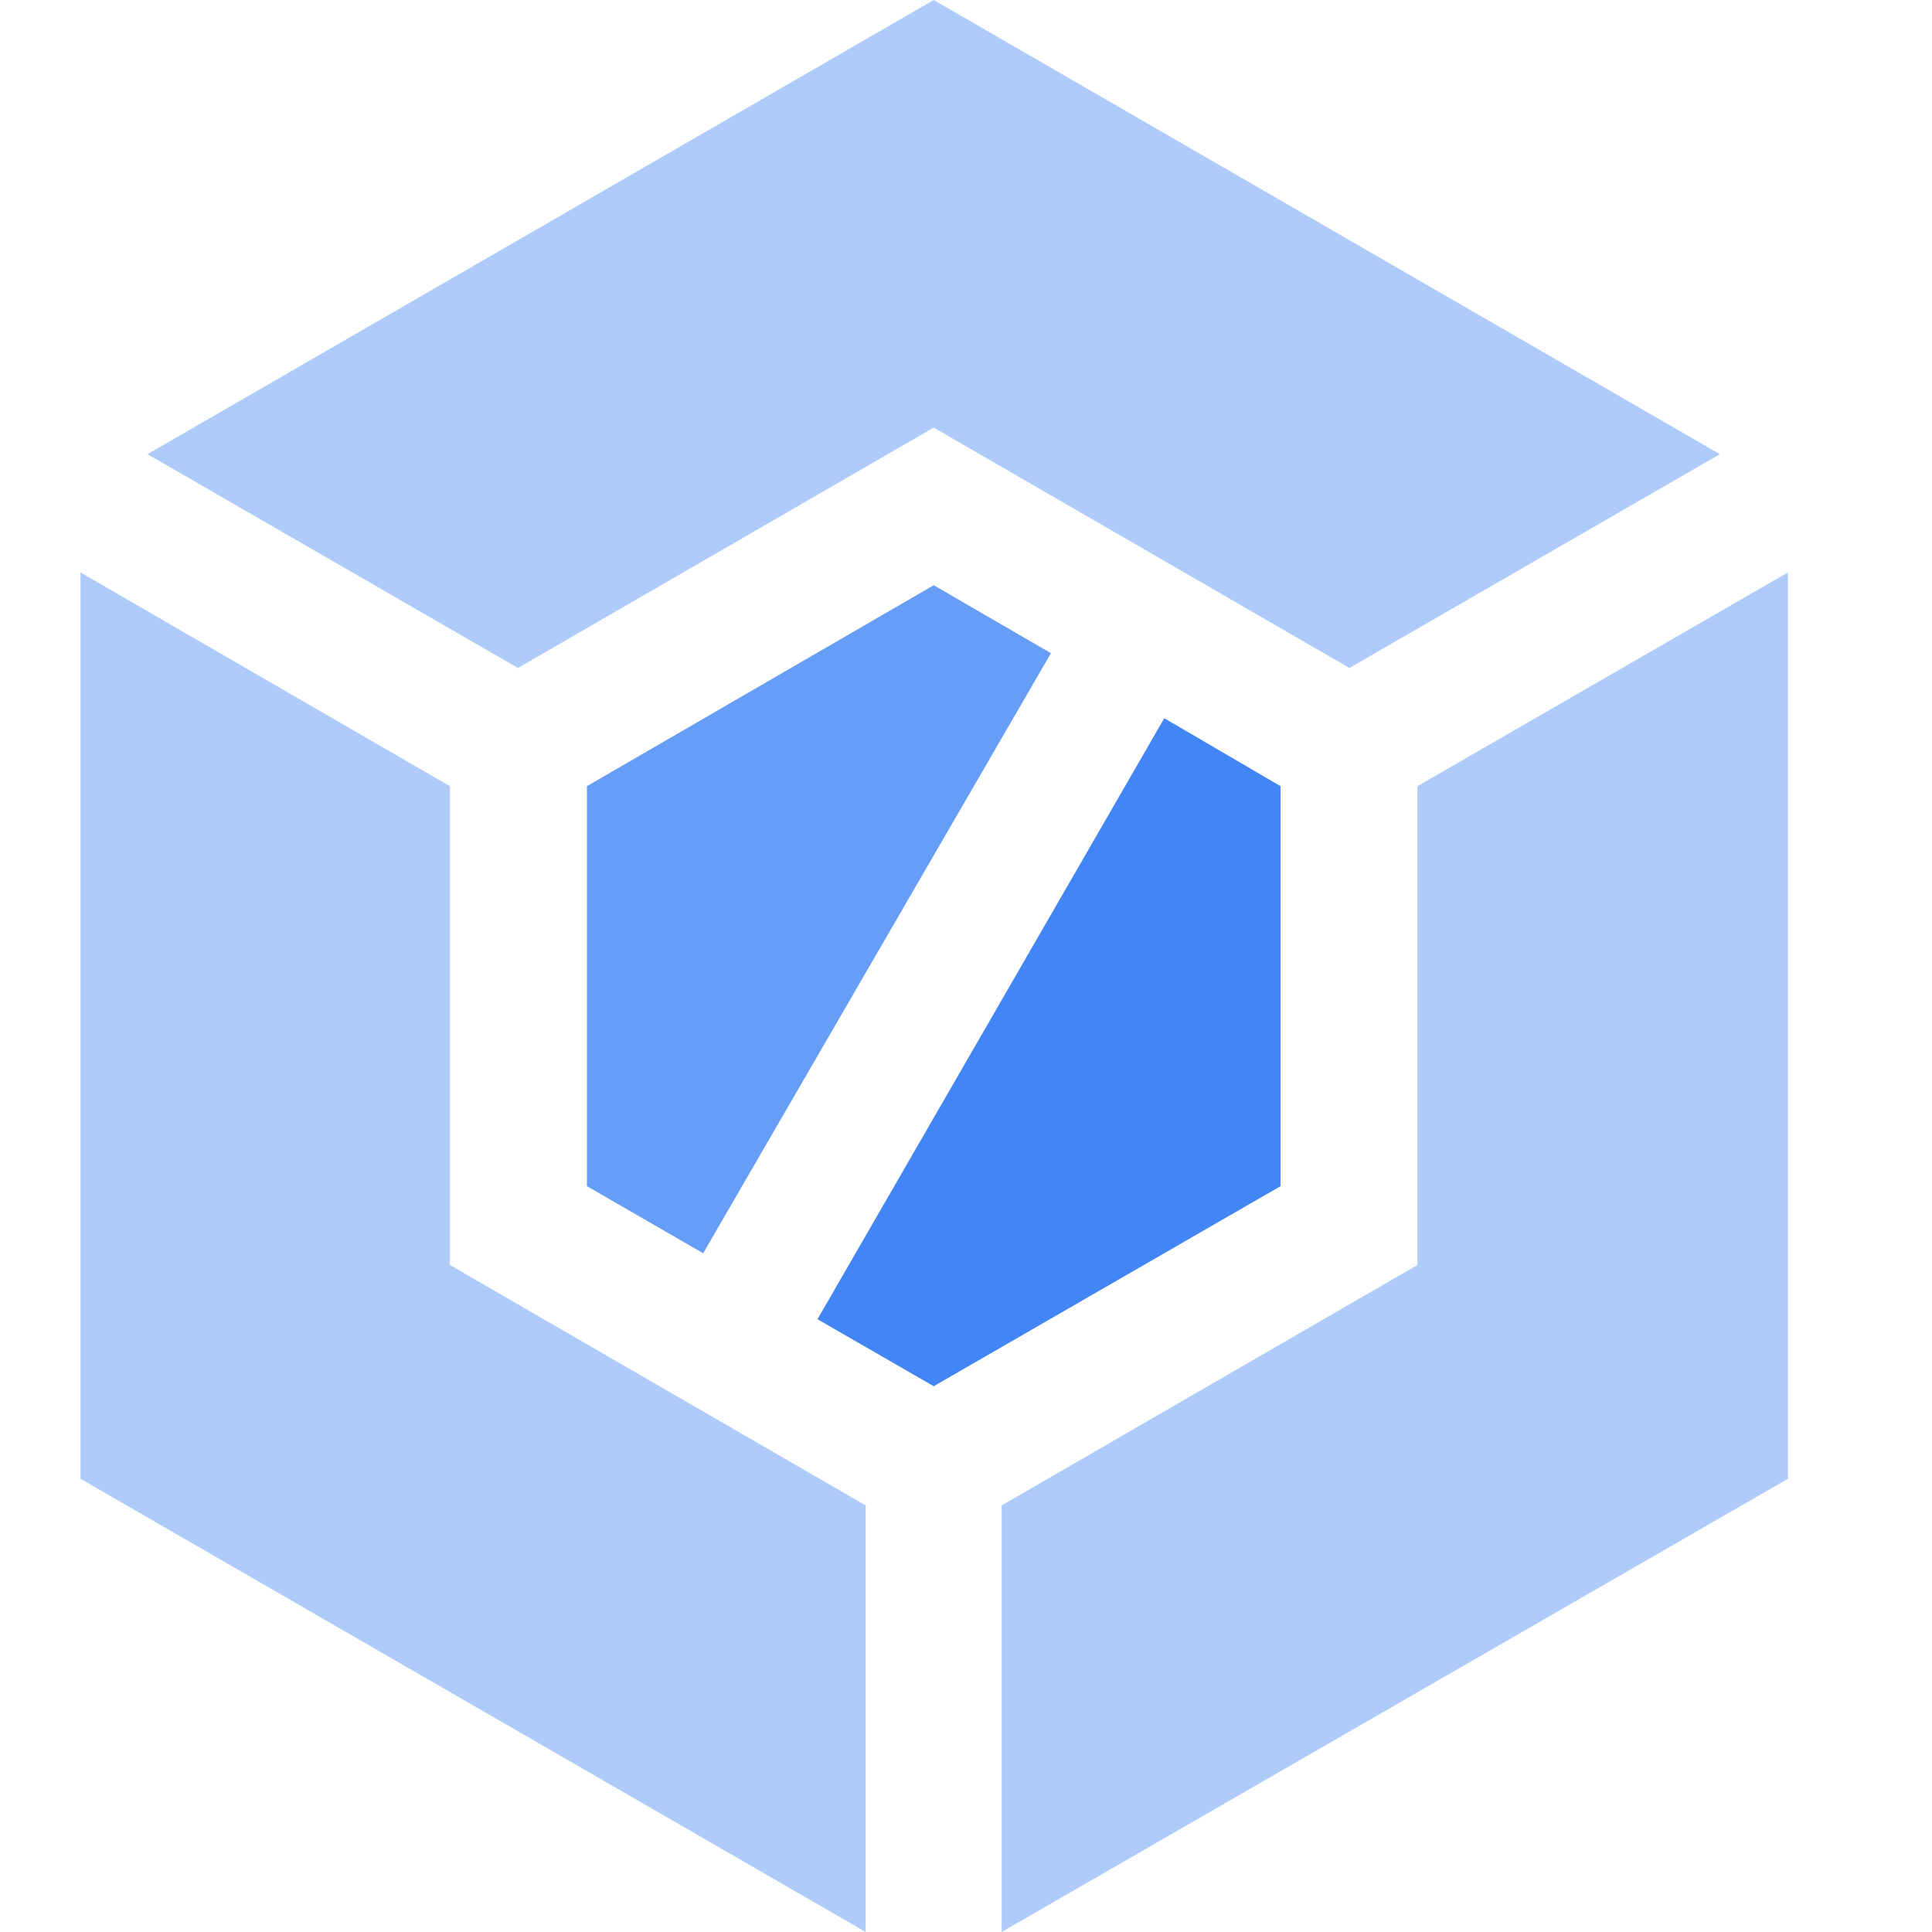
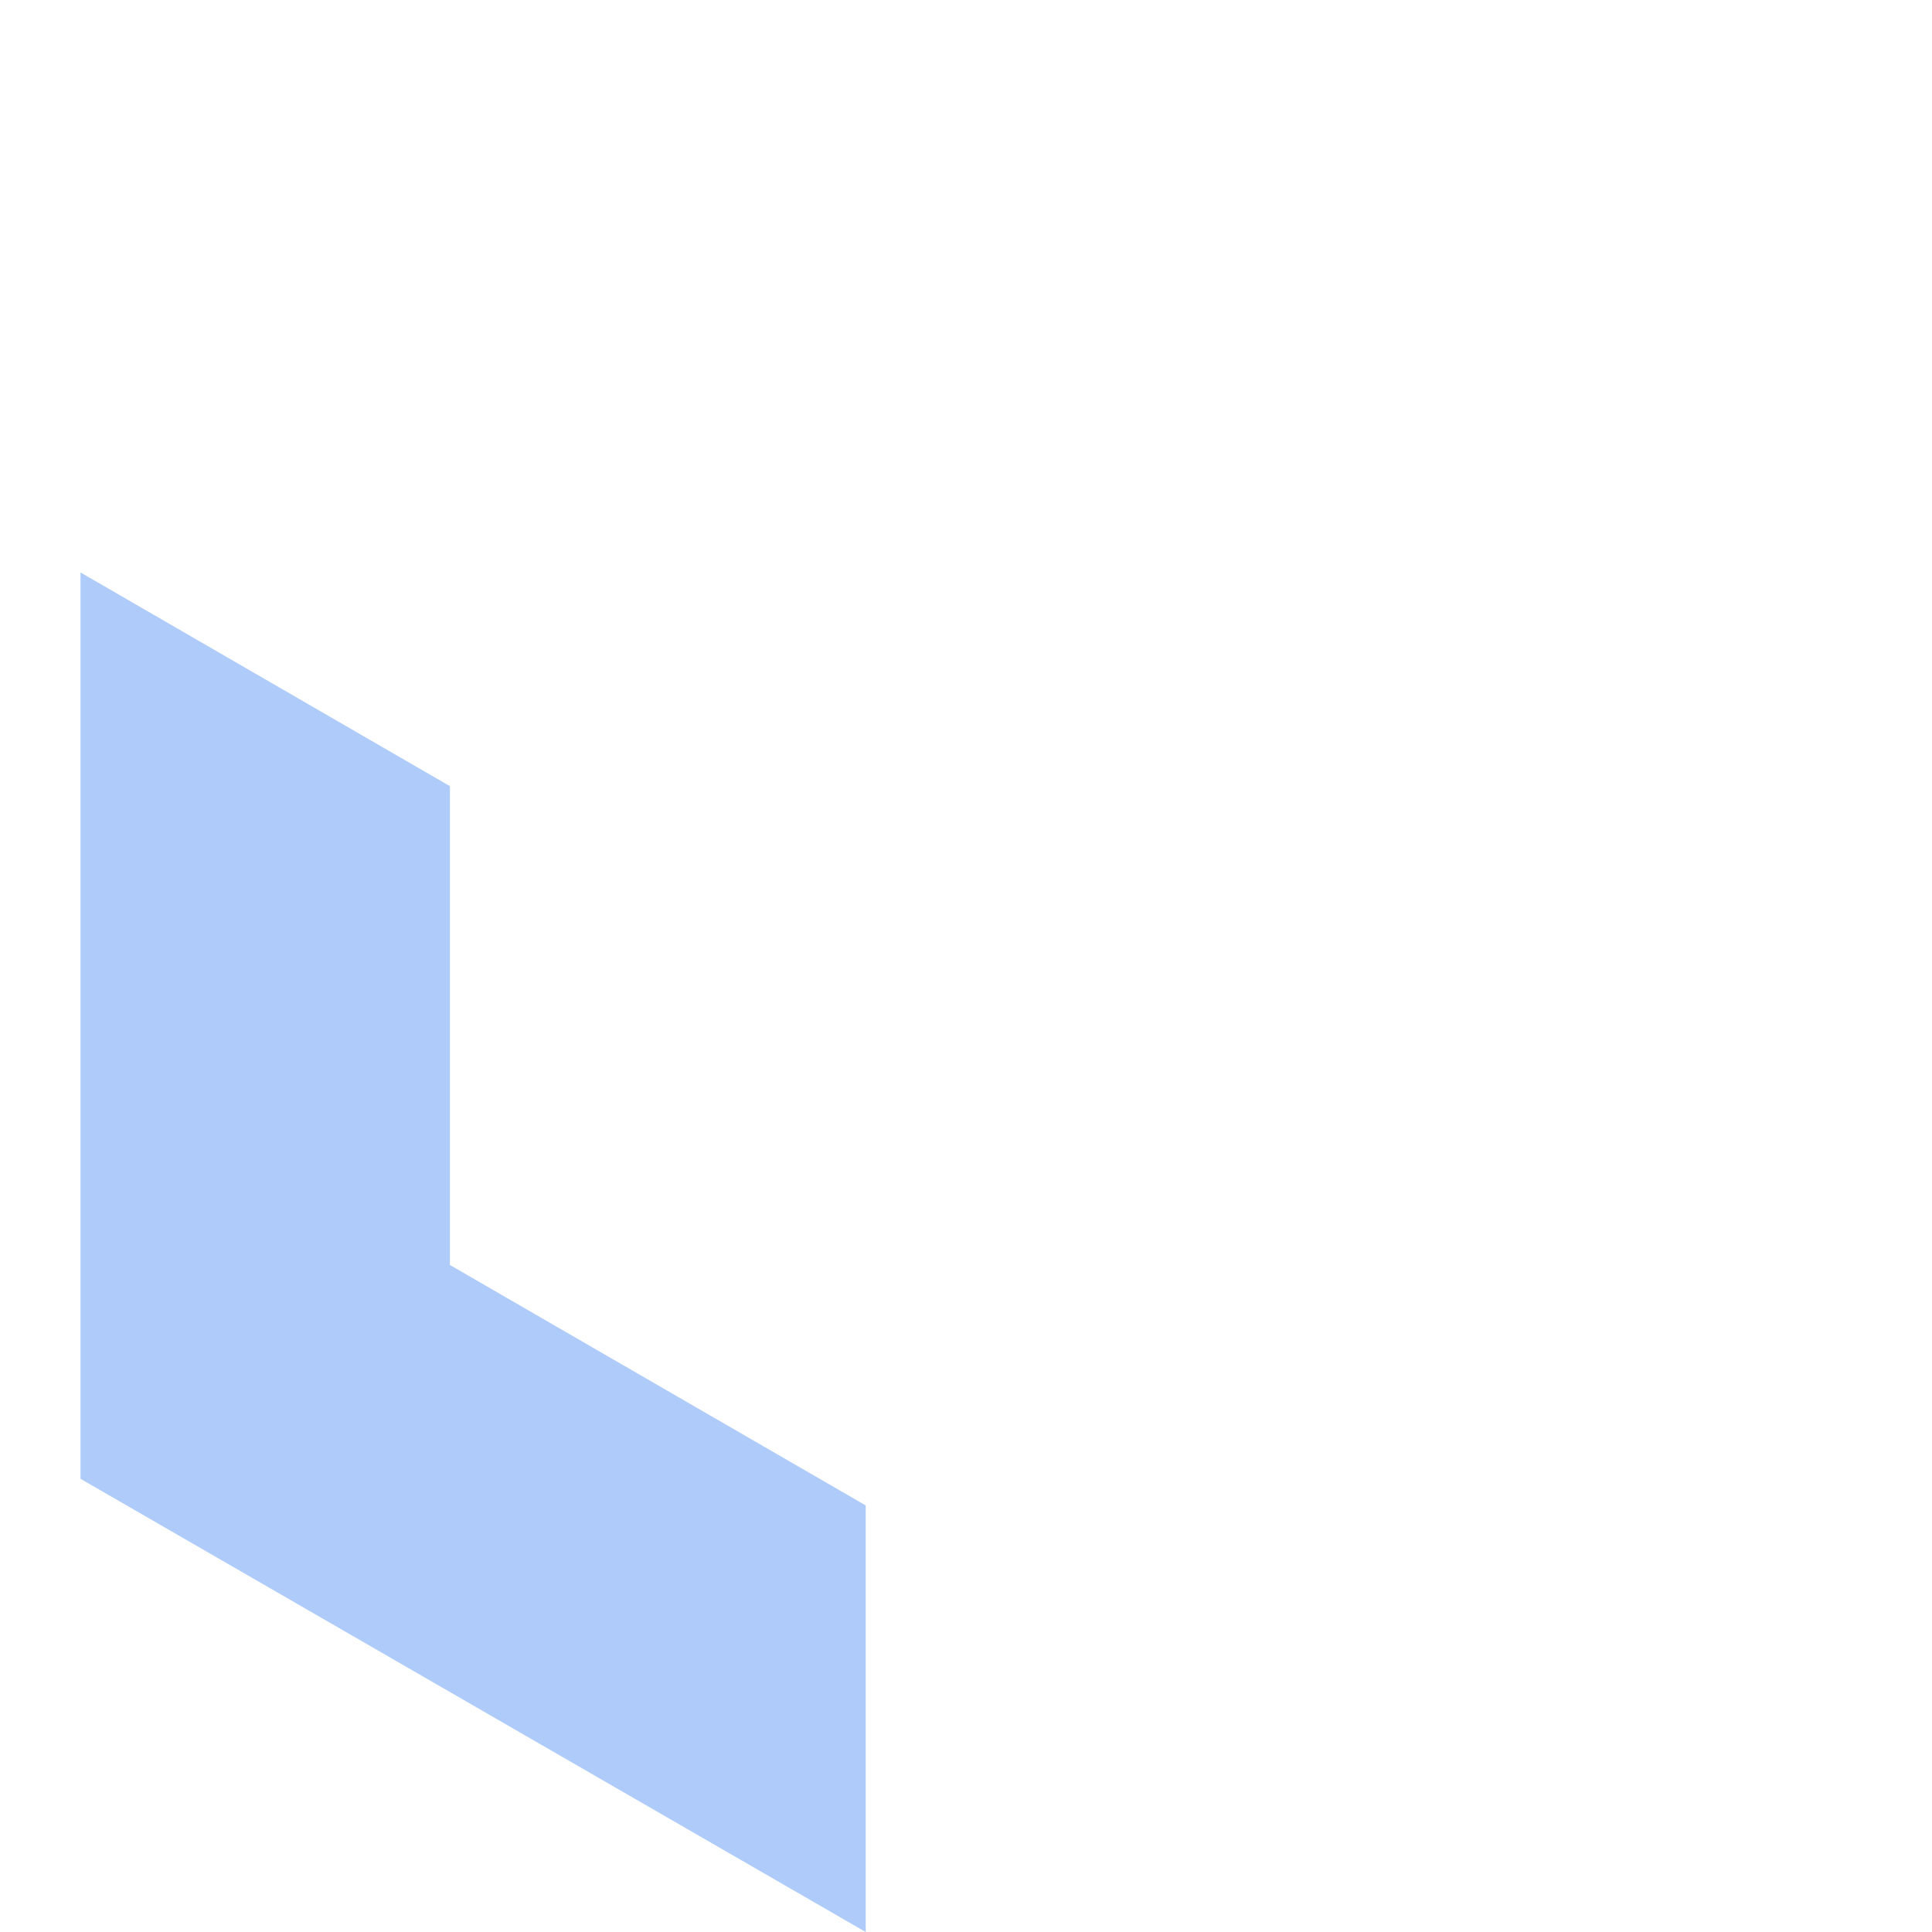
<svg xmlns="http://www.w3.org/2000/svg" width="24" height="24" viewBox="0 0 24 24" fill="none">
-   <path d="M11.599 17.22L15.907 14.735V9.766L14.463 8.922L10.155 16.388L11.599 17.22Z" fill="#4285F4" />
-   <path d="M7.291 9.766V14.735L8.735 15.568L13.055 8.114L11.599 7.27L7.291 9.766Z" fill="#669DF6" />
  <path d="M10.754 18.701L5.589 15.714V9.766L1 7.111V18.37L10.754 24V18.701Z" fill="#AECBFA" />
-   <path d="M6.434 8.298L11.599 5.312L16.763 8.298L21.365 5.642L11.599 0L1.832 5.642L6.434 8.298Z" fill="#AECBFA" />
-   <path d="M17.608 15.714L12.443 18.701V24L22.21 18.37V7.111L17.608 9.766V15.714Z" fill="#AECBFA" />
</svg>